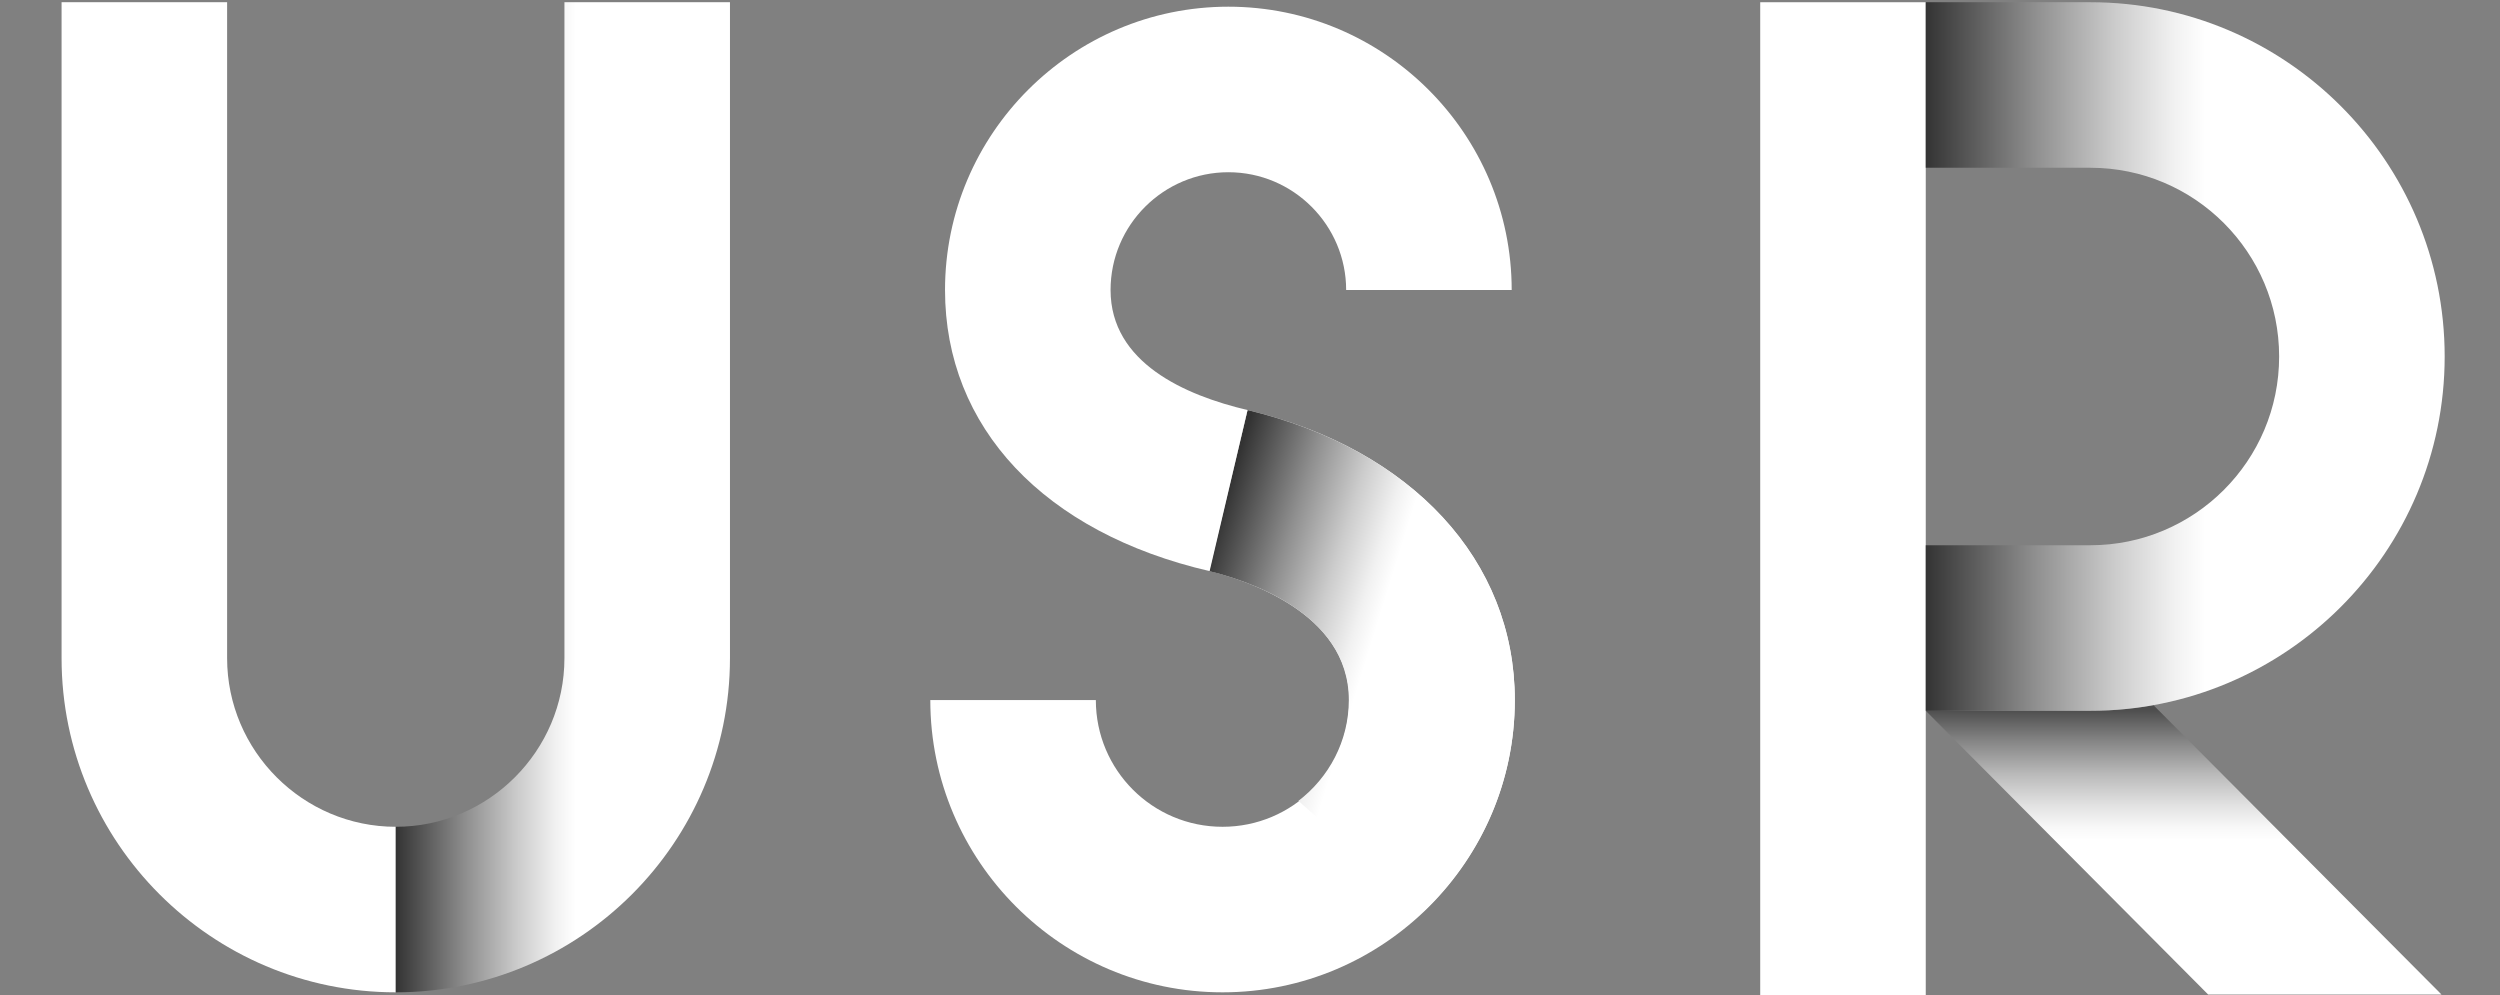
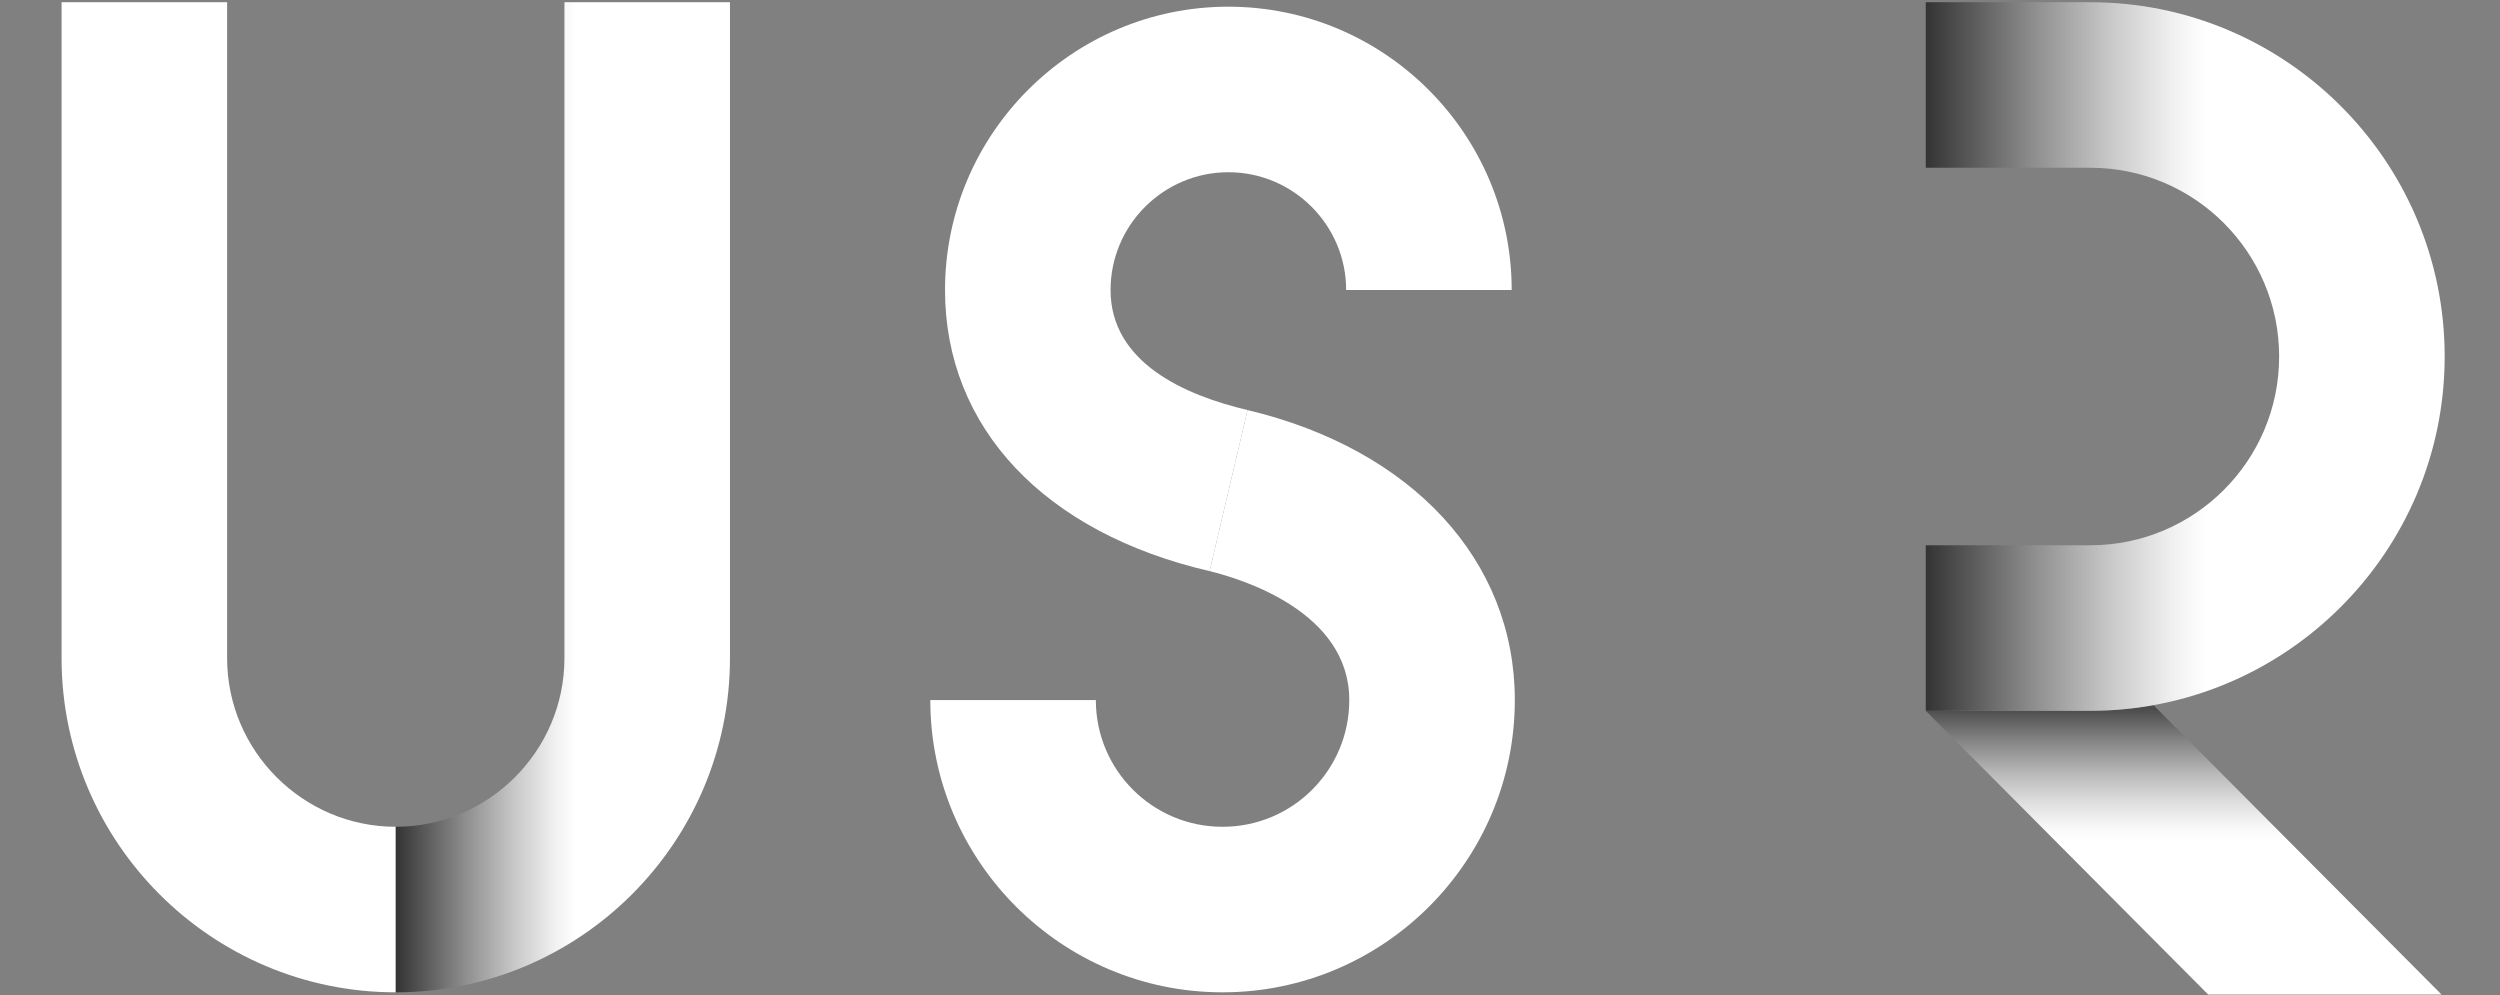
<svg xmlns="http://www.w3.org/2000/svg" version="1.1" id="圖層_1" x="0px" y="0px" viewBox="0 0 560.3 223" style="enable-background:new 0 0 560.3 223;" xml:space="preserve">
  <rect x="0" y="0" width="560.3" height="223" fill="#808080" stroke="none" />
  <style type="text/css">
	.st0{fill:#FFFFFF;}
	.st1{fill:url(#SVGID_1_);}
	.st2{fill:url(#SVGID_2_);}
	.st3{fill:url(#SVGID_3_);}
	.st4{fill:url(#SVGID_4_);}
</style>
  <g>
    <g>
      <g>
        <path class="st0" d="M245.6,156.9c0,15.7,12.7,28.4,28.4,28.4s28.4-12.7,28.4-28.4c0-19.8-24-27.1-31.3-28.9l8.5-36.1     c36.9,8.8,59.9,33.7,59.9,65c0,36.1-29.4,65.5-65.5,65.5s-65.5-29.4-65.5-65.5H245.6z" />
        <g>
          <linearGradient id="SVGID_1_" gradientUnits="userSpaceOnUse" x1="266.507" y1="137.811" x2="339.069" y2="160.372">
            <stop offset="0" style="stop-color:#333333" />
            <stop offset="2.208327e-02" style="stop-color:#3D3D3D" />
            <stop offset="0.211" style="stop-color:#8F8F8F" />
            <stop offset="0.366" style="stop-color:#CCCCCC" />
            <stop offset="0.479" style="stop-color:#F1F1F1" />
            <stop offset="0.539" style="stop-color:#FFFFFF" />
          </linearGradient>
-           <path class="st1" d="M339.5,156.9c0-31.2-23-56.2-59.9-65L271,128c7.4,1.8,31.3,9,31.3,28.9c0,9.2-4.5,17.4-11.3,22.6l28,24.8      C331.6,192.4,339.5,175.6,339.5,156.9z" />
        </g>
        <g>
          <path class="st0" d="M279.6,91.9c-14-3.3-30.7-10.6-30.7-26.9c0-14.6,11.9-26.4,26.4-26.4c14.6,0,26.4,11.9,26.4,26.4h37.1      c0-35-28.5-63.5-63.5-63.5c-35,0-63.5,28.5-63.5,63.5c0,30.8,22.2,54.4,59.3,63L279.6,91.9z" />
        </g>
      </g>
      <g>
        <g>
          <g>
            <path class="st0" d="M88.7,185.3c-20.8,0-37.8-17-37.8-37.8V0.5H13.8v147c0,41.3,33.6,74.9,74.9,74.9V185.3z" />
          </g>
          <linearGradient id="SVGID_2_" gradientUnits="userSpaceOnUse" x1="88.675" y1="111.451" x2="163.572" y2="111.451">
            <stop offset="0" style="stop-color:#333333" />
            <stop offset="2.208327e-02" style="stop-color:#3D3D3D" />
            <stop offset="0.211" style="stop-color:#8F8F8F" />
            <stop offset="0.366" style="stop-color:#CCCCCC" />
            <stop offset="0.479" style="stop-color:#F1F1F1" />
            <stop offset="0.539" style="stop-color:#FFFFFF" />
          </linearGradient>
          <path class="st2" d="M88.7,222.4c41.3,0,74.9-33.6,74.9-74.9V0.5h-37.1v147c0,20.8-17,37.8-37.8,37.8V222.4z" />
        </g>
      </g>
      <g>
        <linearGradient id="SVGID_3_" gradientUnits="userSpaceOnUse" x1="489.374" y1="159.027" x2="489.374" y2="223.304">
          <stop offset="0" style="stop-color:#4D4D4D" />
          <stop offset="0.112" style="stop-color:#868686" />
          <stop offset="0.226" style="stop-color:#BABABA" />
          <stop offset="0.326" style="stop-color:#DFDFDF" />
          <stop offset="0.406" style="stop-color:#F7F7F7" />
          <stop offset="0.456" style="stop-color:#FFFFFF" />
          <stop offset="0.781" style="stop-color:#FFFFFF" />
        </linearGradient>
        <path class="st3" d="M482.4,158.1c-4.5,0.8-9.2,1.2-13.9,1.2h-36.9l63.3,63.6l52.3,0l-64.6-64.9L482.4,158.1z" />
-         <rect x="394.5" y="0.5" class="st0" width="37.1" height="222.5" />
        <g>
          <linearGradient id="SVGID_4_" gradientUnits="userSpaceOnUse" x1="431.569" y1="79.939" x2="547.934" y2="79.939">
            <stop offset="0" style="stop-color:#333333" />
            <stop offset="2.208327e-02" style="stop-color:#3D3D3D" />
            <stop offset="0.211" style="stop-color:#8F8F8F" />
            <stop offset="0.366" style="stop-color:#CCCCCC" />
            <stop offset="0.479" style="stop-color:#F1F1F1" />
            <stop offset="0.539" style="stop-color:#FFFFFF" />
          </linearGradient>
          <path class="st4" d="M431.6,37.6h36.9c23.4,0,42.3,19,42.3,42.3c0,23.4-19,42.3-42.3,42.3h-36.9v37.1h36.9      c43.8,0,79.4-35.6,79.4-79.4c0-43.8-35.6-79.4-79.4-79.4h-36.9V37.6z" />
          <line class="st0" x1="431.6" y1="223" x2="431.6" y2="1.2" />
          <g>
            <g>
              <path class="st0" d="M512.6,147.5" />
            </g>
          </g>
        </g>
      </g>
    </g>
  </g>
</svg>